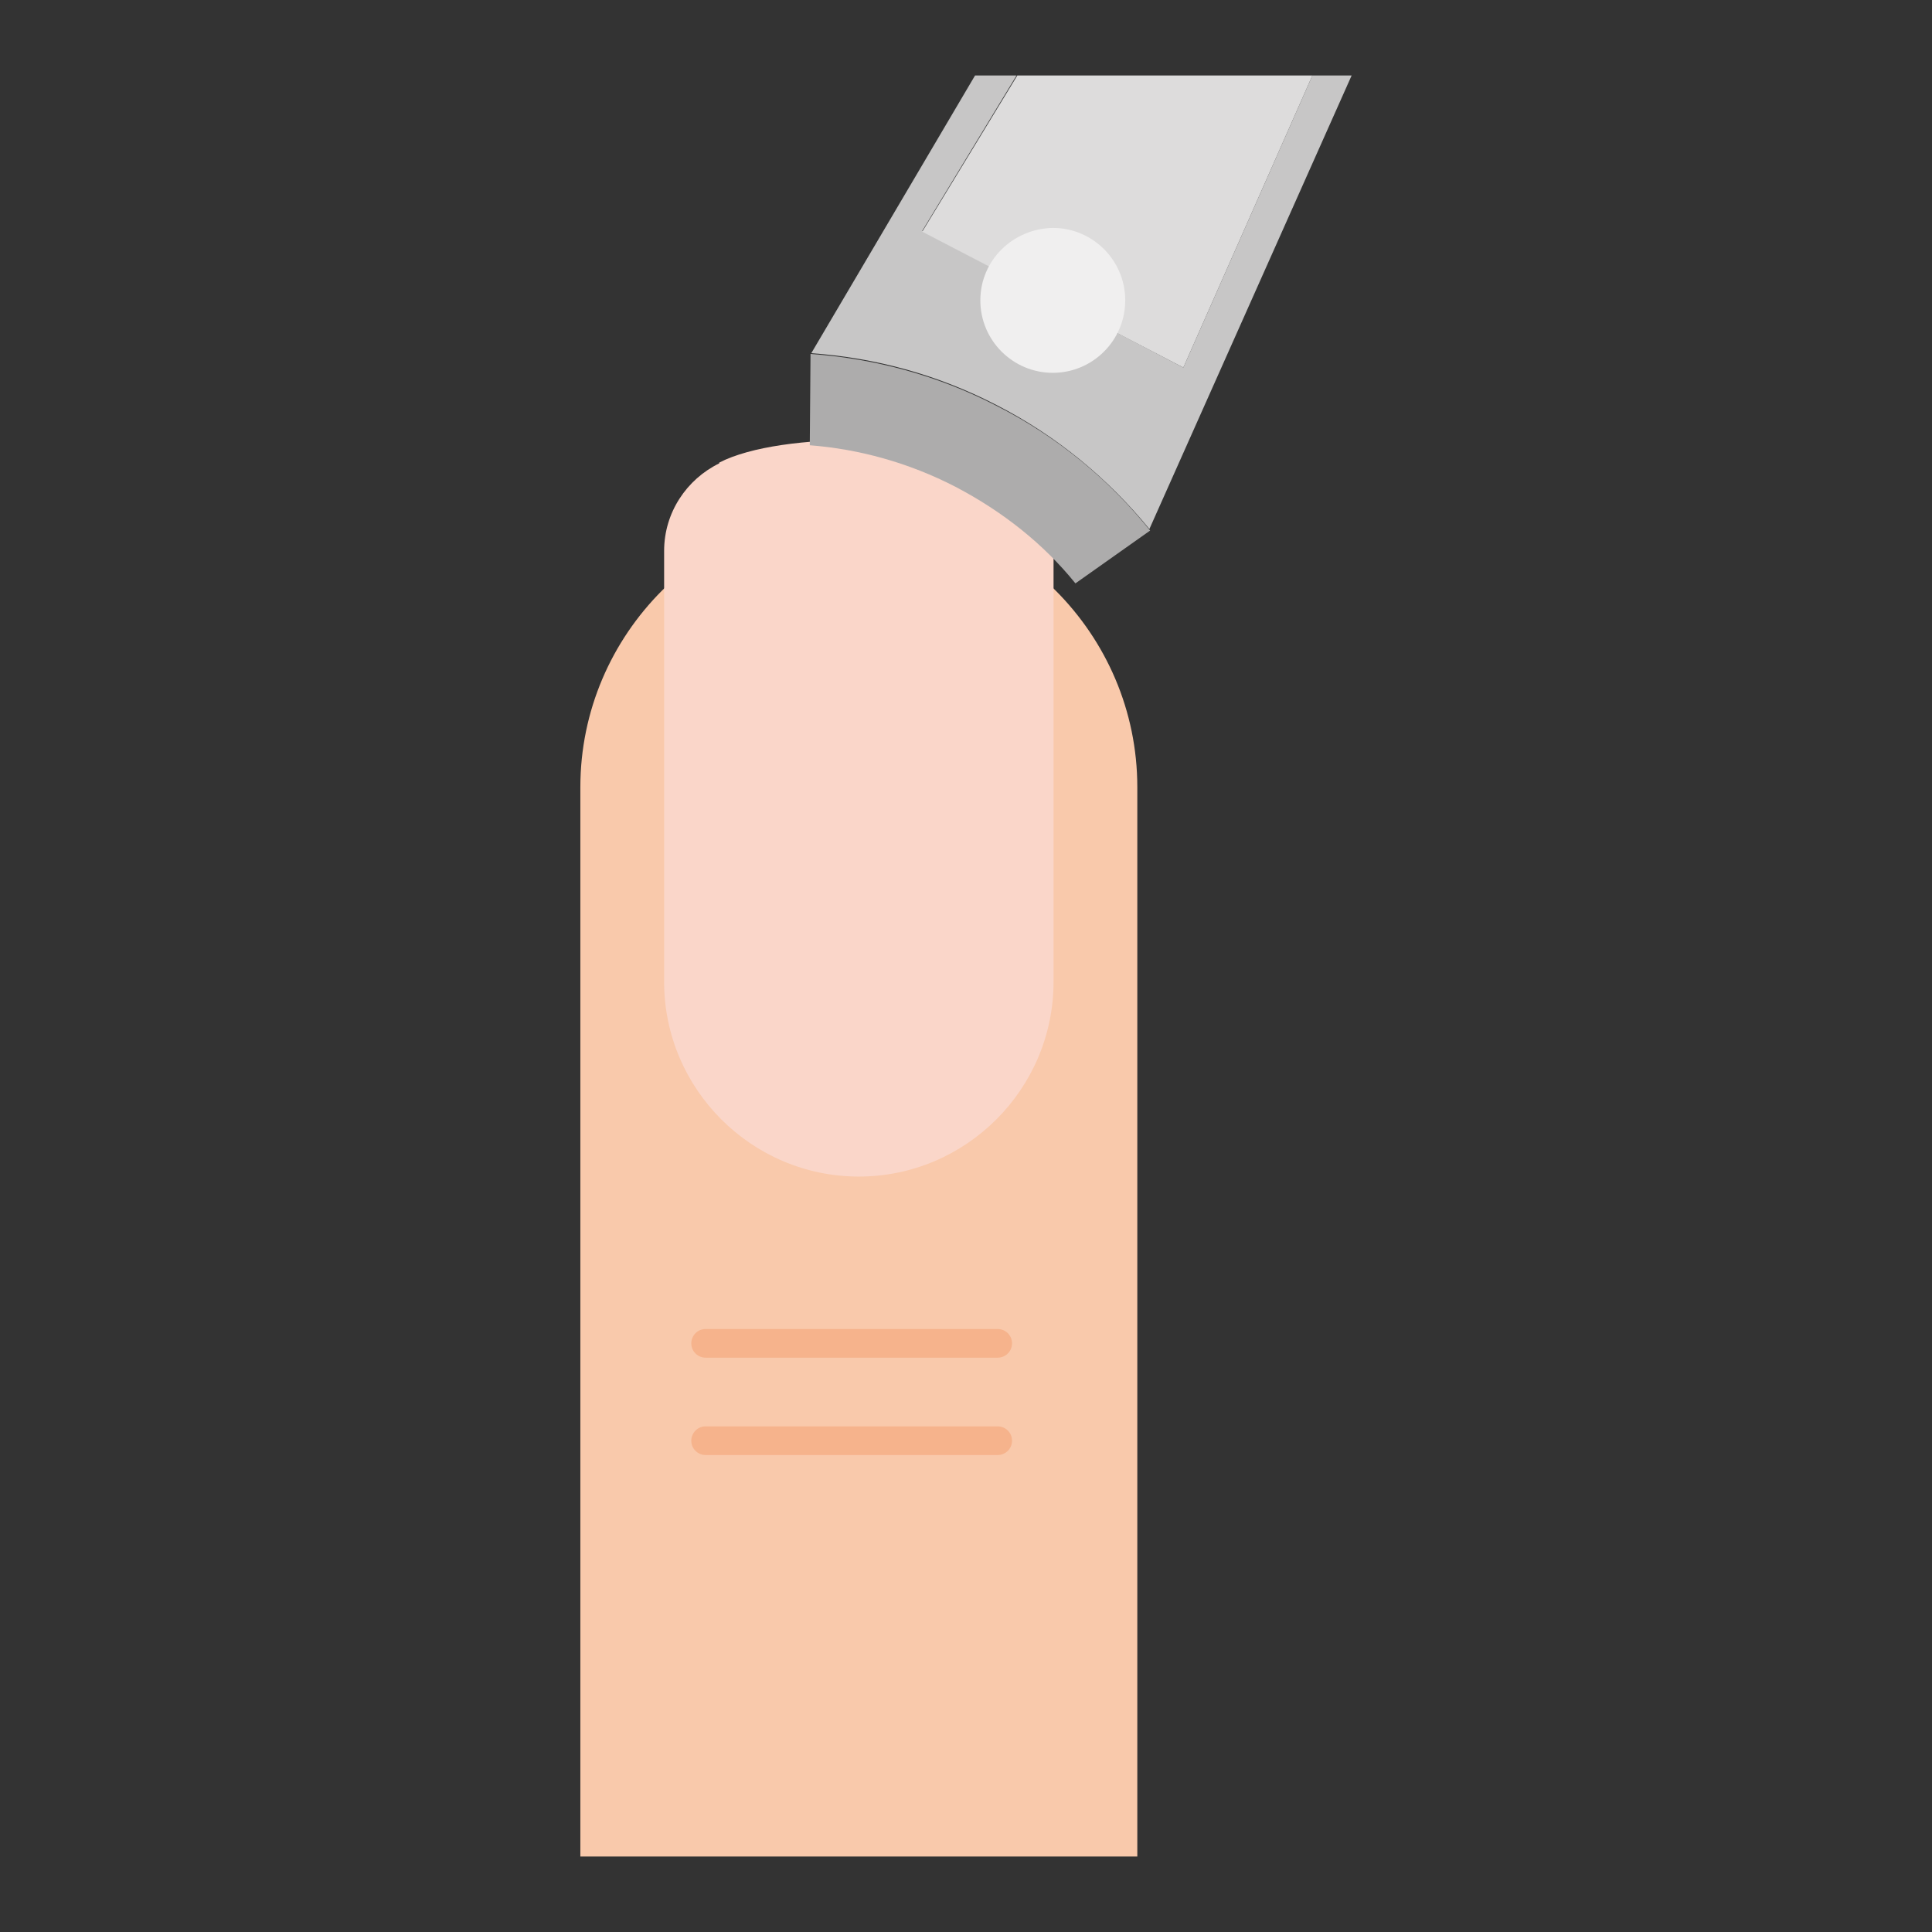
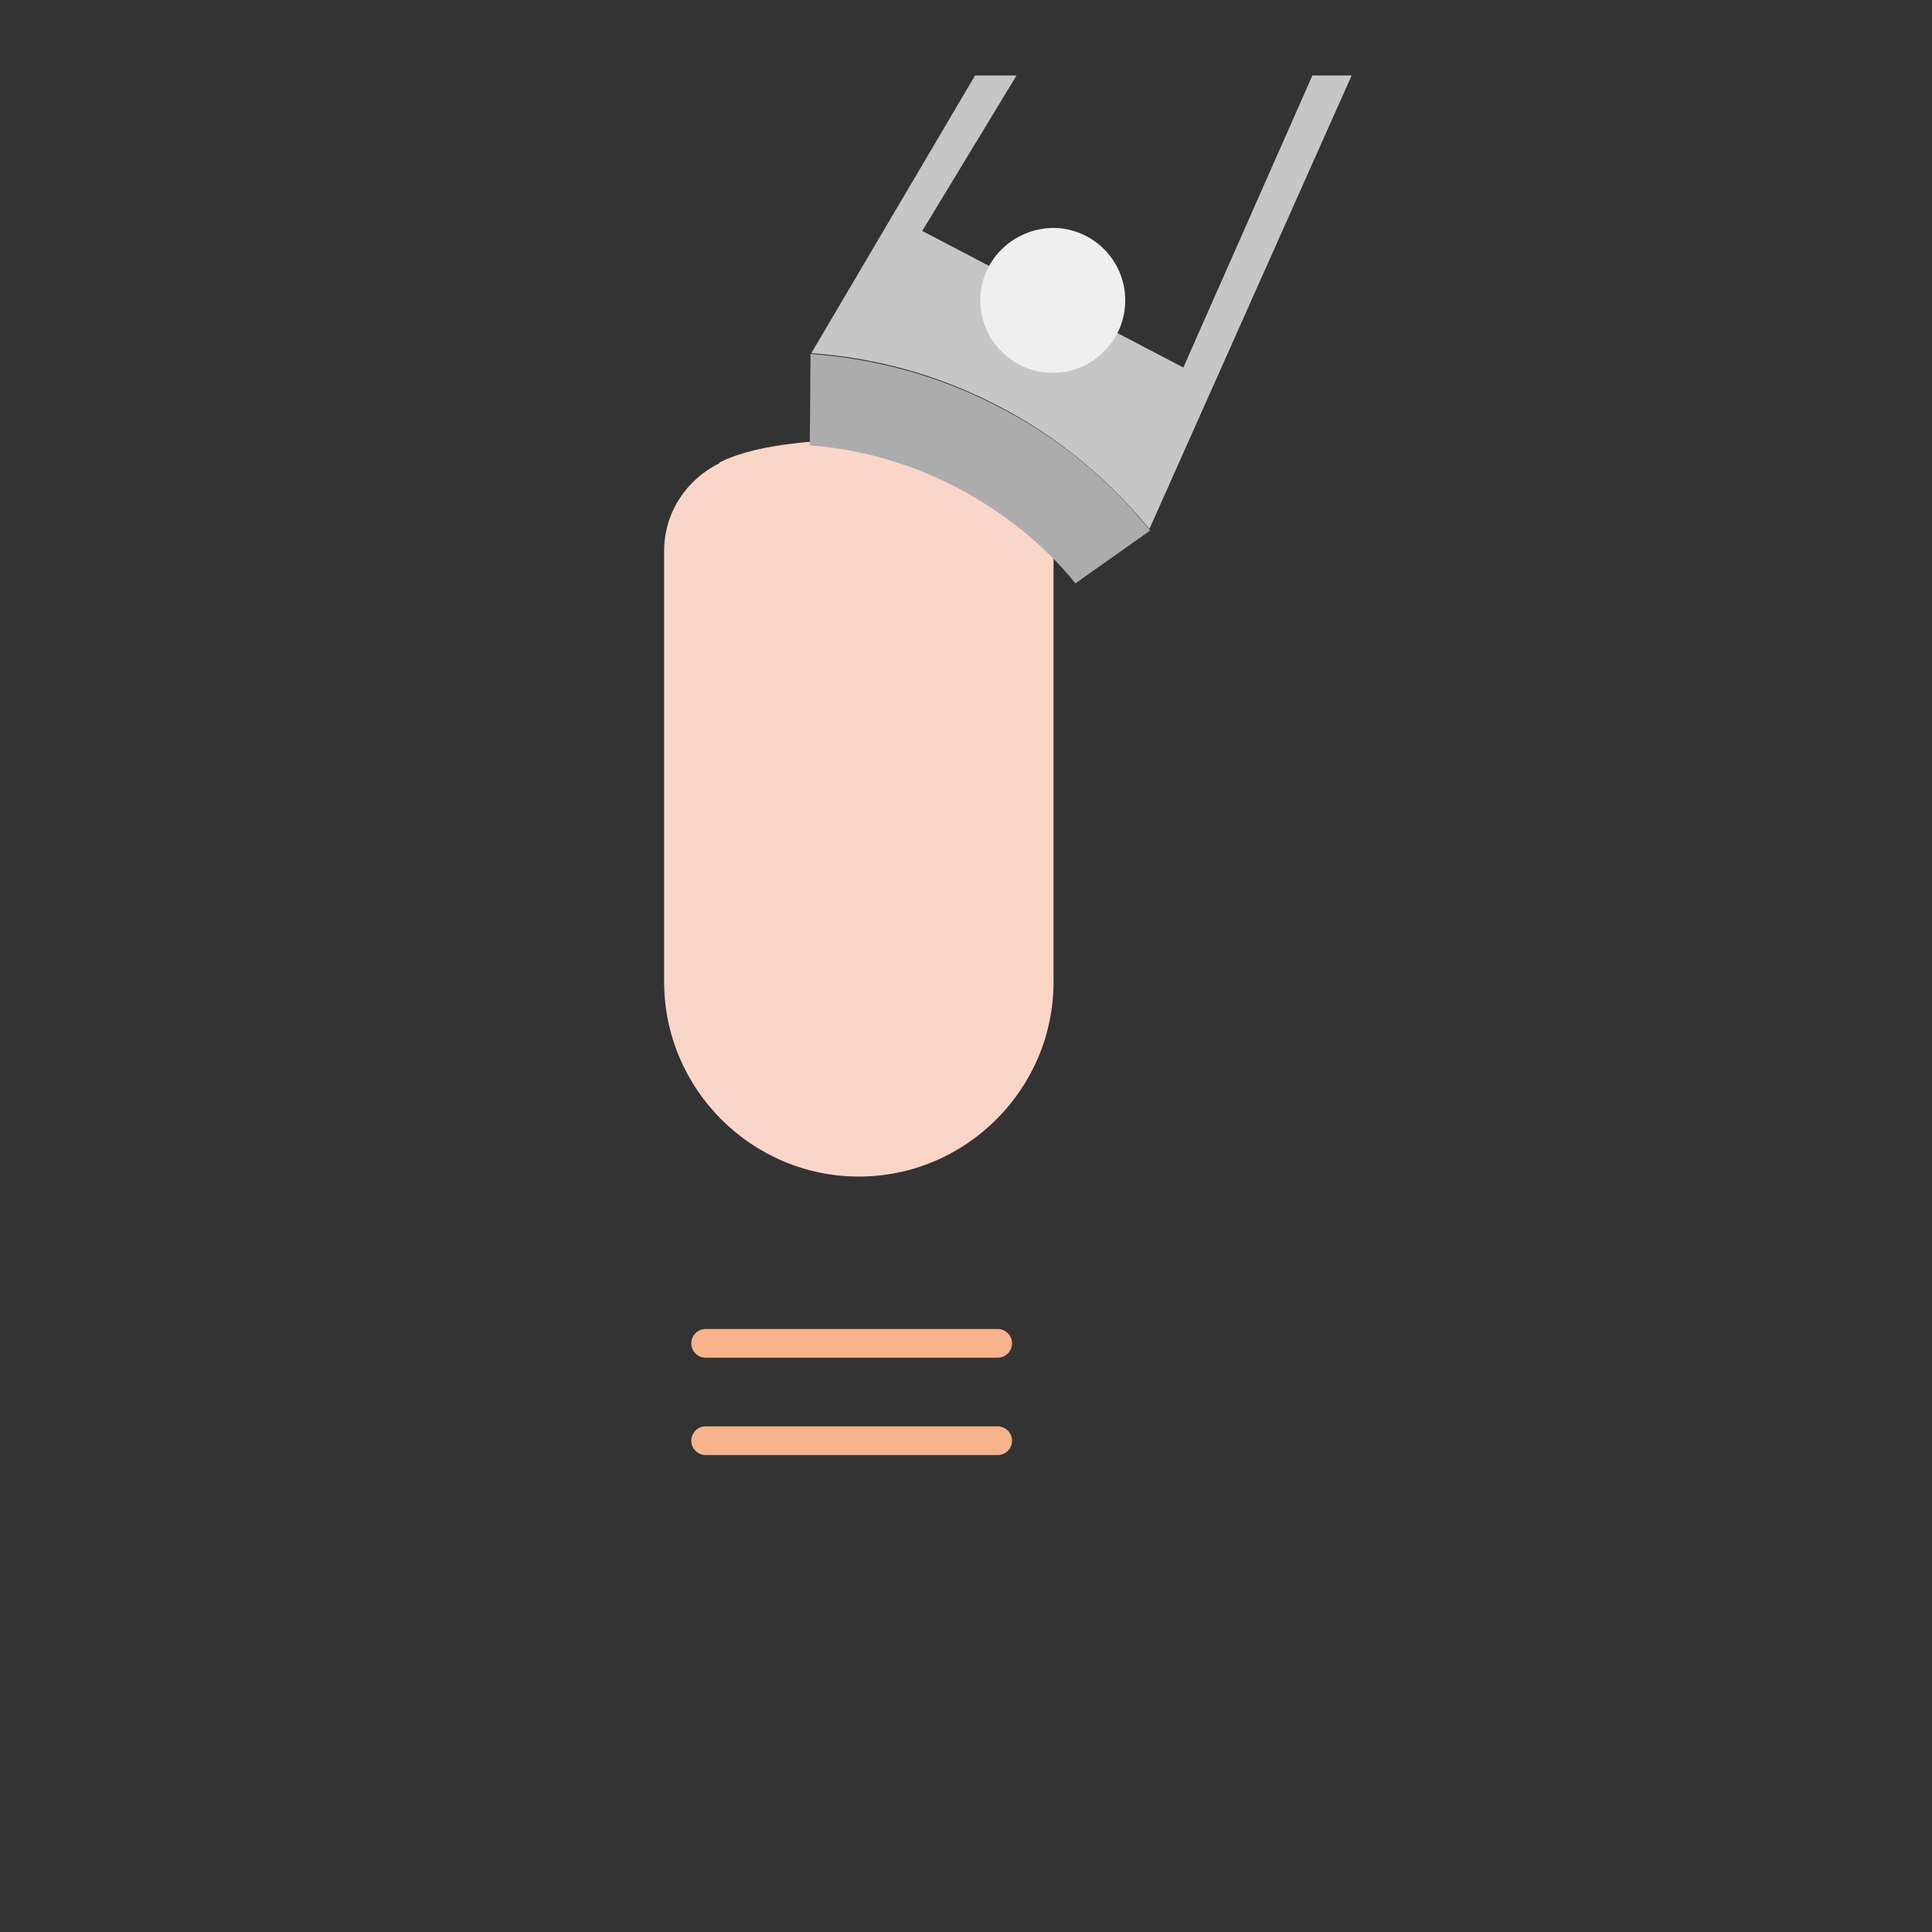
<svg xmlns="http://www.w3.org/2000/svg" version="1.1" x="0px" y="0px" viewBox="0 0 256 256" enable-background="new 0 0 256 256" xml:space="preserve">
  <rect x="0" y="0" width="256" height="256" fill="#333333" stroke="none" />
  <g>
-     <path fill="#f9c9ab" d="M150.7,246H76.9V104.3c0-20.3,16.6-36.9,36.9-36.9c20.3,0,36.9,16.6,36.9,36.9L150.7,246z" />
    <path fill="#f6b38c" d="M132.2,179.9H93.5c-1,0-1.9-0.8-1.9-1.9c0-1,0.8-1.9,1.9-1.9h38.7c1,0,1.9,0.8,1.9,1.9 C134.1,179.1,133.2,179.9,132.2,179.9z M132.2,192.8H93.5c-1,0-1.9-0.8-1.9-1.9c0-1,0.8-1.9,1.9-1.9h38.7c1,0,1.9,0.8,1.9,1.9 C134.1,192,133.2,192.8,132.2,192.8z" />
    <path fill="#fad6c9" d="M132.3,61.4c-0.1,0-0.1-0.1-0.1-0.1c-6.9-3.7-28.6-4.3-36.9,0v0.1C91,63.5,88,67.9,88,73v57.1 c0,14.2,11.6,25.8,25.8,25.8s25.8-11.6,25.8-25.8V73C139.6,67.9,136.6,63.5,132.3,61.4L132.3,61.4z" />
    <path fill="#adacac" d="M126.6,64.5c6.3,3.3,11.7,7.6,15.9,12.8l9.9-7c-5.4-6.7-12.2-12.4-20.3-16.5c-7.9-4.1-16.3-6.3-24.7-6.9 L107.3,59C113.8,59.5,120.4,61.3,126.6,64.5z" />
    <path fill="#c7c6c6" d="M156.8,48.7l-34.6-18.1L134.7,10h-5.5l-21.7,36.8c8.4,0.6,16.7,2.8,24.6,6.9c8,4.1,14.8,9.8,20.2,16.4 L179.1,10h-5.2L156.8,48.7L156.8,48.7z" />
-     <path fill="#dddcdc" d="M156.8,48.7L173.9,10h-39.1l-12.6,20.7L156.8,48.7z" />
    <path fill="#f0efef" d="M129.9,39.8c0,5.3,4.3,9.6,9.6,9.6c5.3,0,9.6-4.3,9.6-9.6c0-5.3-4.3-9.6-9.6-9.6 C134.2,30.3,129.9,34.5,129.9,39.8z" />
  </g>
</svg>